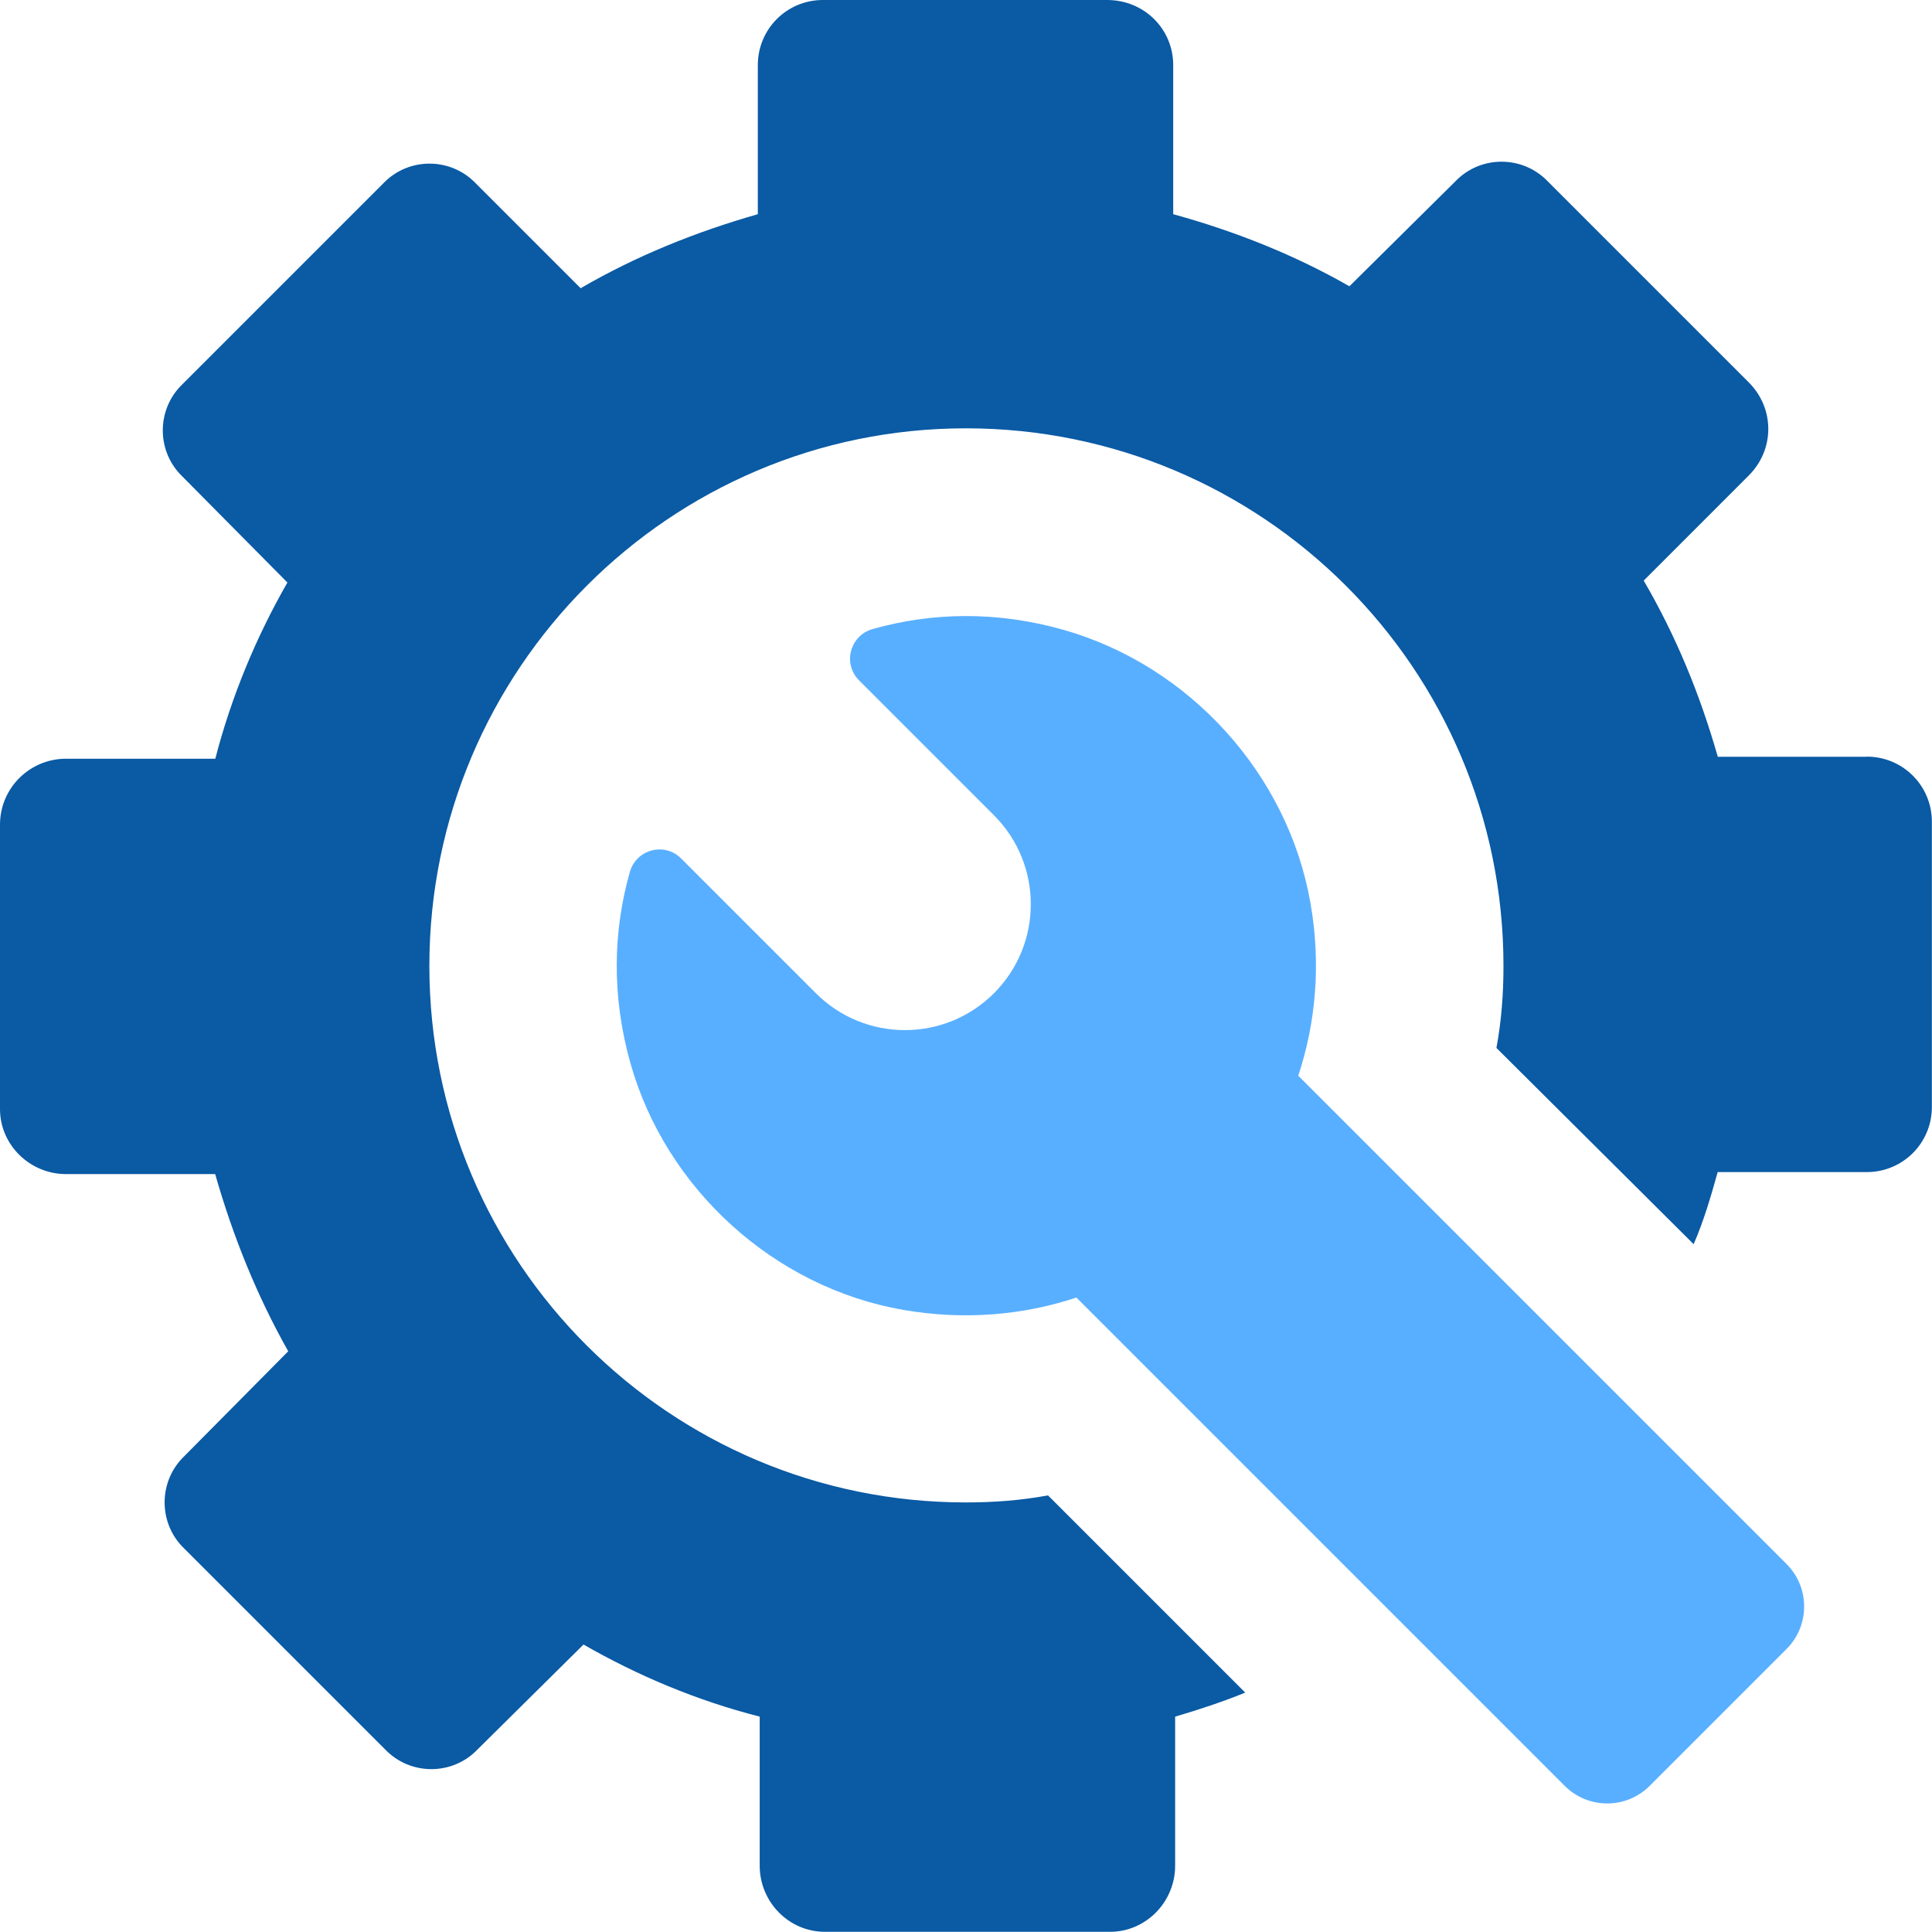
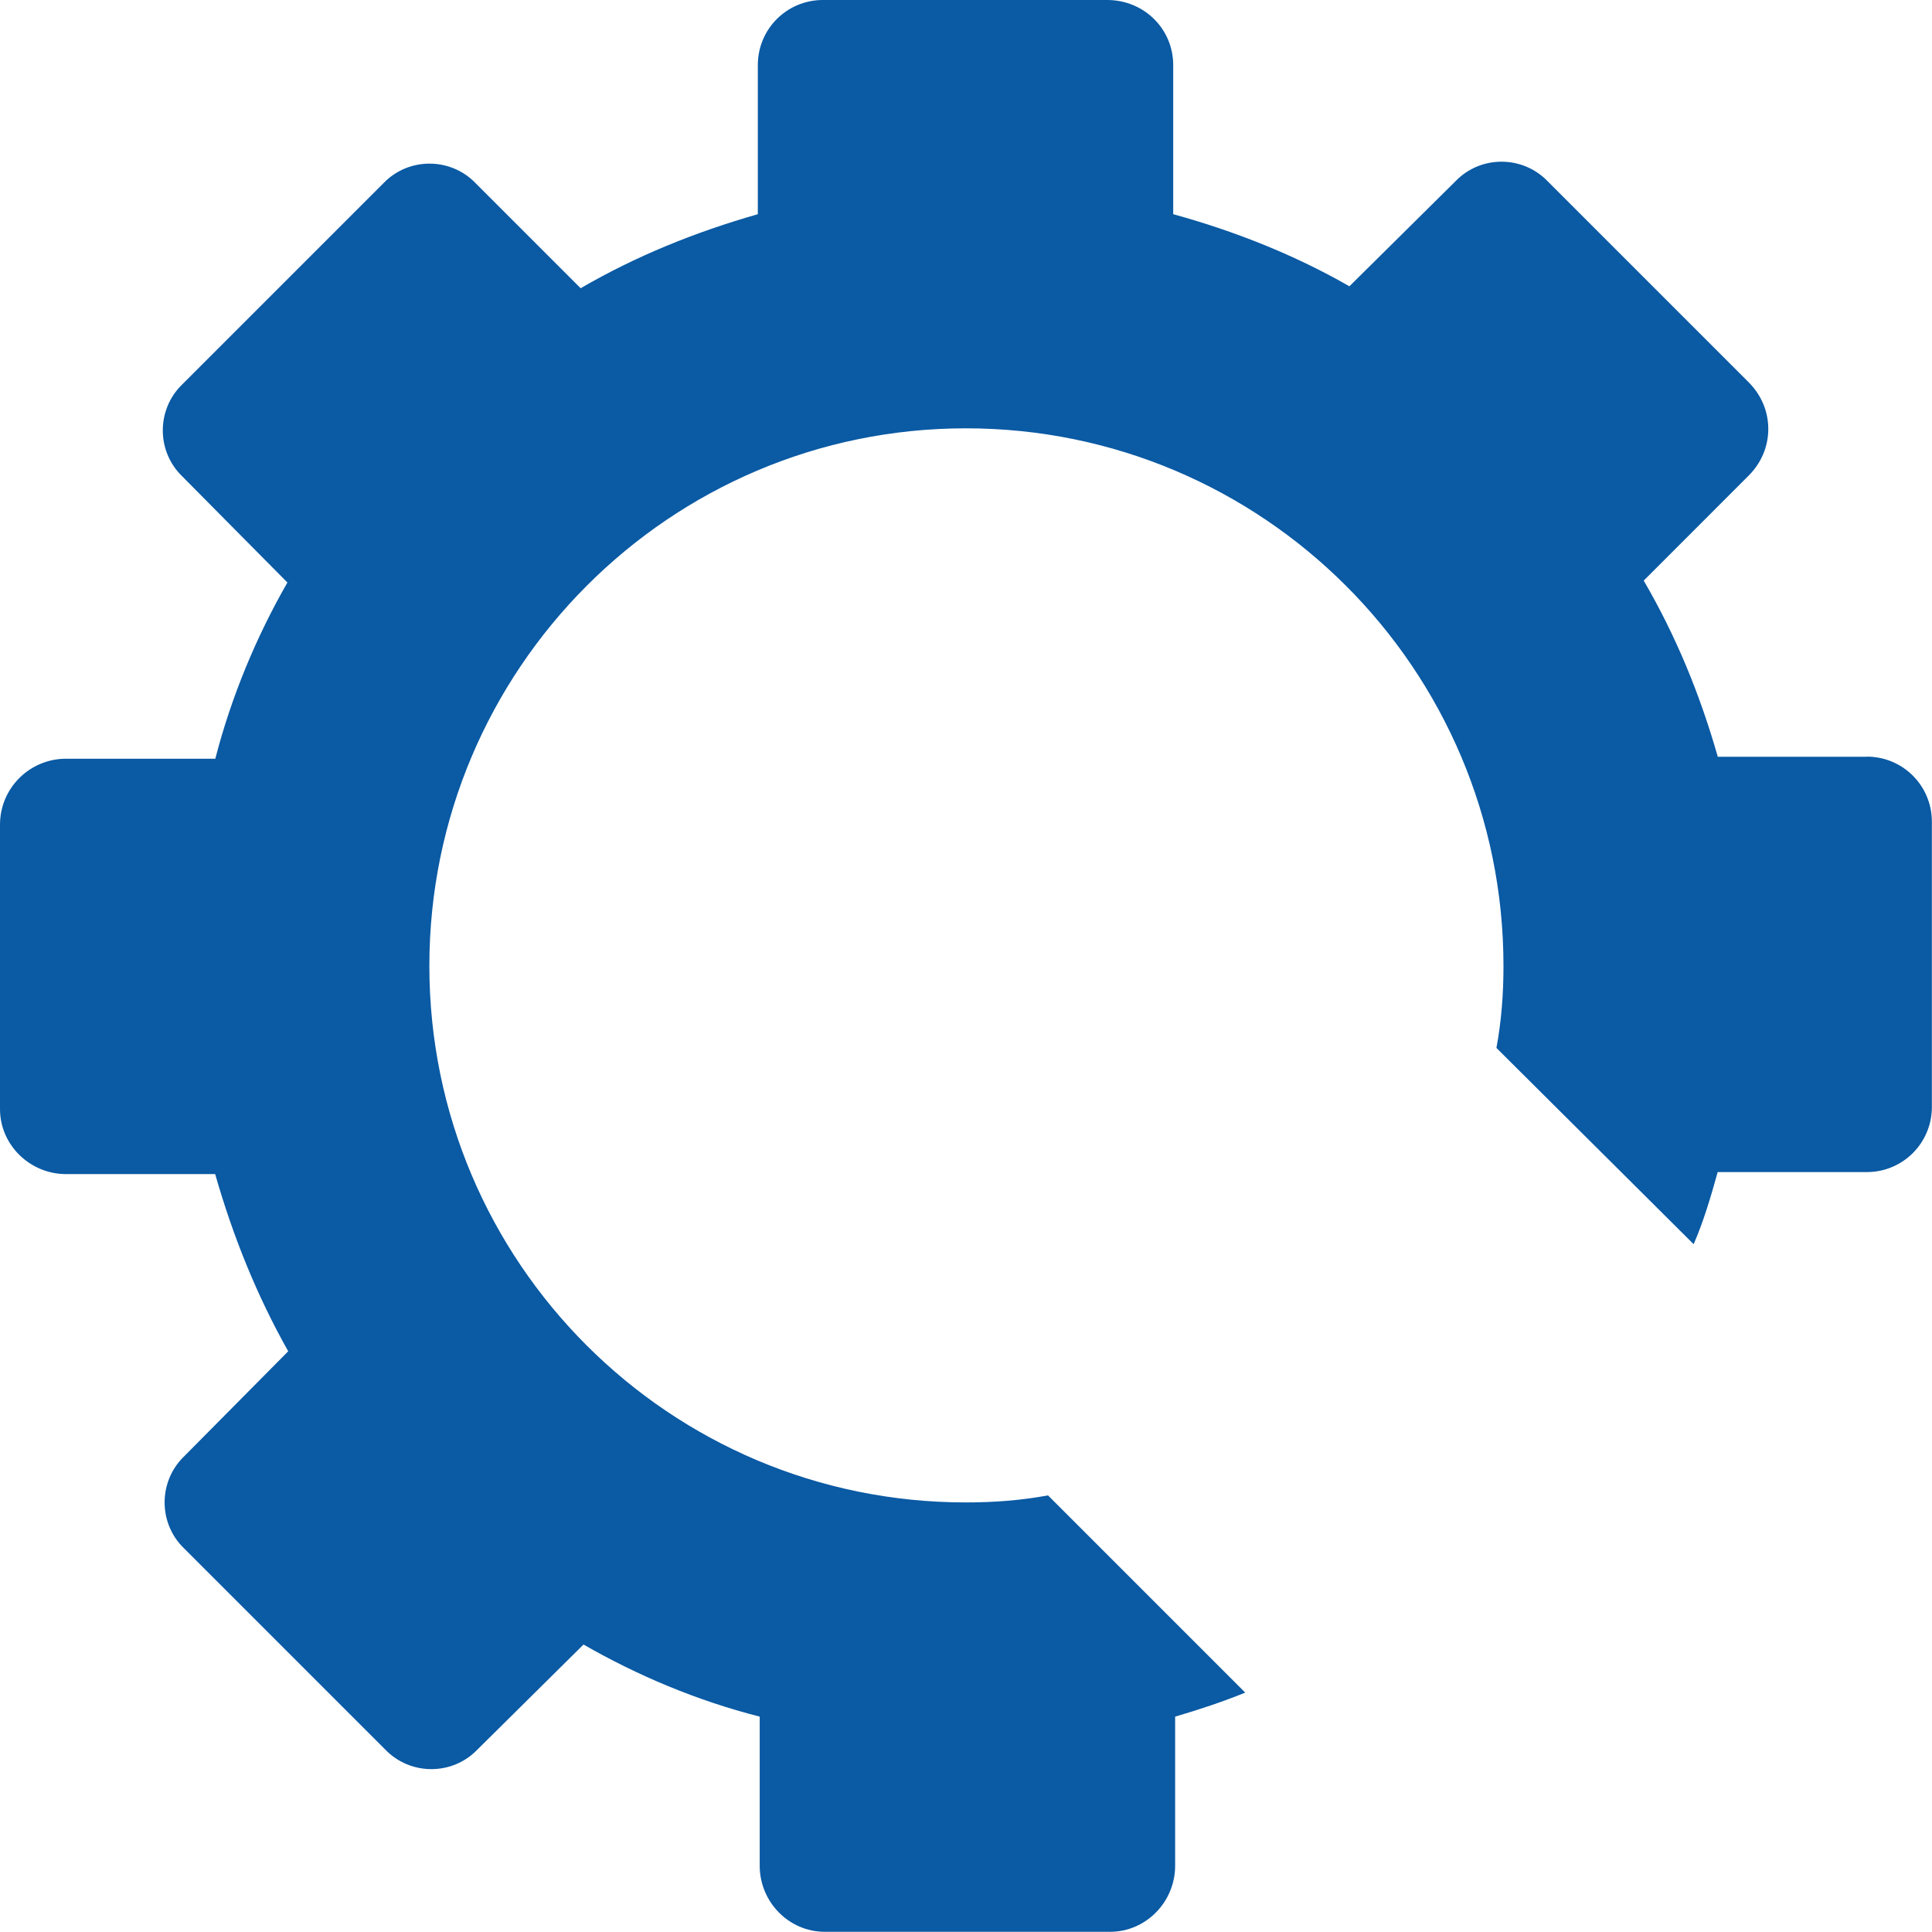
<svg xmlns="http://www.w3.org/2000/svg" width="76" height="76" viewBox="0 0 76 76" fill="none">
  <g clip-path="url(#clip0_4993_8340)">
    <path d="M73.441 29.77H67.574C66.865 27.29 65.921 25.004 64.659 22.839L68.792 18.705C69.816 17.681 69.816 16.066 68.792 15.042L60.878 7.128C59.893 6.105 58.239 6.105 57.257 7.128L53.082 11.262C50.955 10.041 48.593 9.097 46.151 8.426V2.56C46.151 1.142 45.009 0 43.553 0H32.37C30.952 0 29.811 1.142 29.811 2.56V8.426C27.331 9.135 25.007 10.079 22.841 11.338L18.708 7.205C17.722 6.181 16.069 6.181 15.086 7.205L7.172 15.119C6.148 16.105 6.148 17.758 7.172 18.741L11.306 22.915C10.085 25.042 9.099 27.405 8.47 29.846H2.598C1.18 29.846 0 30.988 0 32.444V43.627C0 45.045 1.183 46.186 2.598 46.186H8.464C9.173 48.666 10.118 50.991 11.338 53.156L7.243 57.289C6.22 58.275 6.22 59.928 7.243 60.911L15.157 68.825C16.143 69.849 17.796 69.849 18.779 68.825L22.954 64.692C25.081 65.912 27.405 66.895 29.885 67.528V73.394C29.885 74.812 31.026 75.992 32.444 75.992H43.668C45.086 75.992 46.227 74.809 46.227 73.394V67.528C47.172 67.251 48.119 66.936 48.984 66.583L41.226 58.825C40.164 59.022 39.099 59.102 37.996 59.102C26.34 59.102 16.89 49.652 16.89 37.996C16.89 26.34 26.34 16.849 37.996 16.849C49.652 16.849 59.143 26.299 59.143 37.996C59.143 39.099 59.063 40.161 58.866 41.223L66.624 48.943C67.018 48.037 67.295 47.093 67.569 46.107H73.435C74.853 46.107 75.995 44.965 75.995 43.547V32.324C75.995 30.906 74.853 29.764 73.435 29.764L73.441 29.77Z" fill="#0A5AA4" />
-     <path d="M51.07 42.319C51.762 40.227 51.971 37.917 51.549 35.514C50.662 30.447 46.786 26.184 41.839 24.777C39.178 24.022 36.63 24.093 34.322 24.747C33.435 24.999 33.139 26.11 33.791 26.762L39.099 32.07C41.032 34.002 41.032 37.14 39.099 39.072C37.166 41.005 34.029 41.005 32.096 39.072L26.791 33.767C26.14 33.115 25.028 33.414 24.777 34.298C24.122 36.608 24.048 39.157 24.799 41.823C26.195 46.775 30.462 50.649 35.532 51.528C37.938 51.944 40.251 51.736 42.343 51.043L61.552 70.252C62.474 71.174 63.971 71.174 64.894 70.252L70.279 64.867C71.201 63.945 71.201 62.447 70.279 61.525L51.07 42.316V42.319Z" fill="#59AFFF" />
  </g>
  <defs>
    <clipPath id="clip0_4993_8340">
      <rect width="76" height="76" fill="white" />
    </clipPath>
  </defs>
</svg>